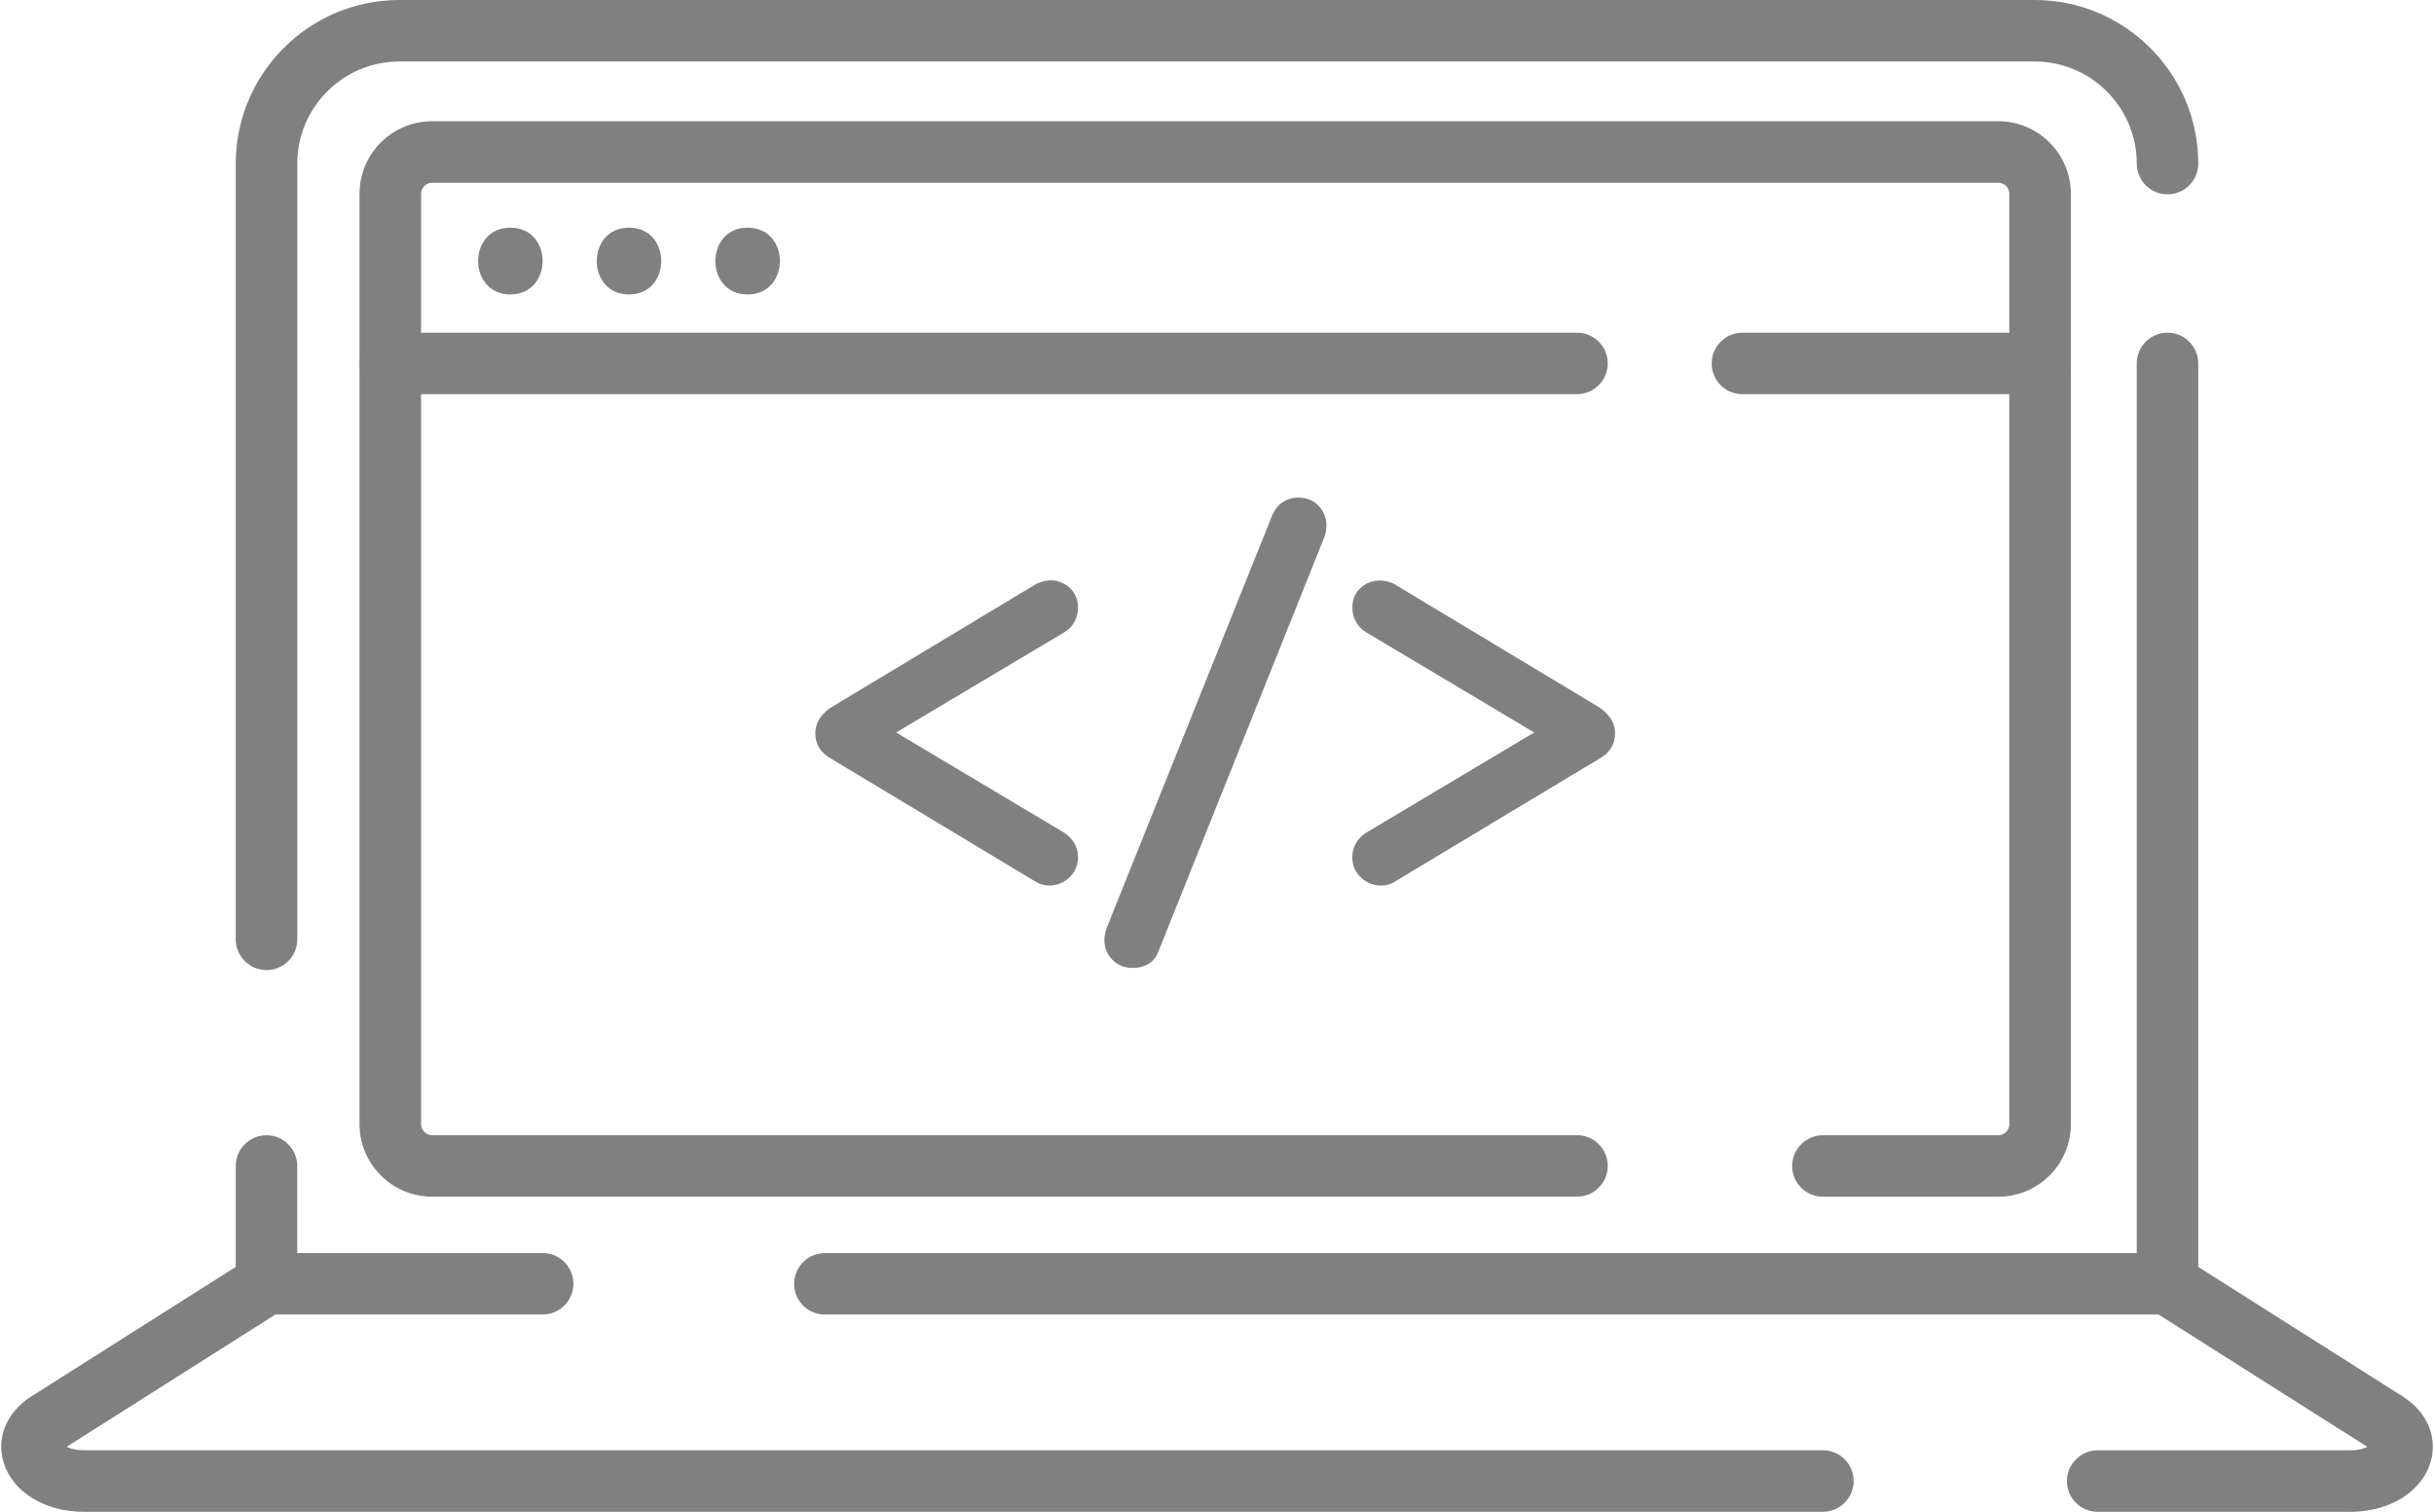
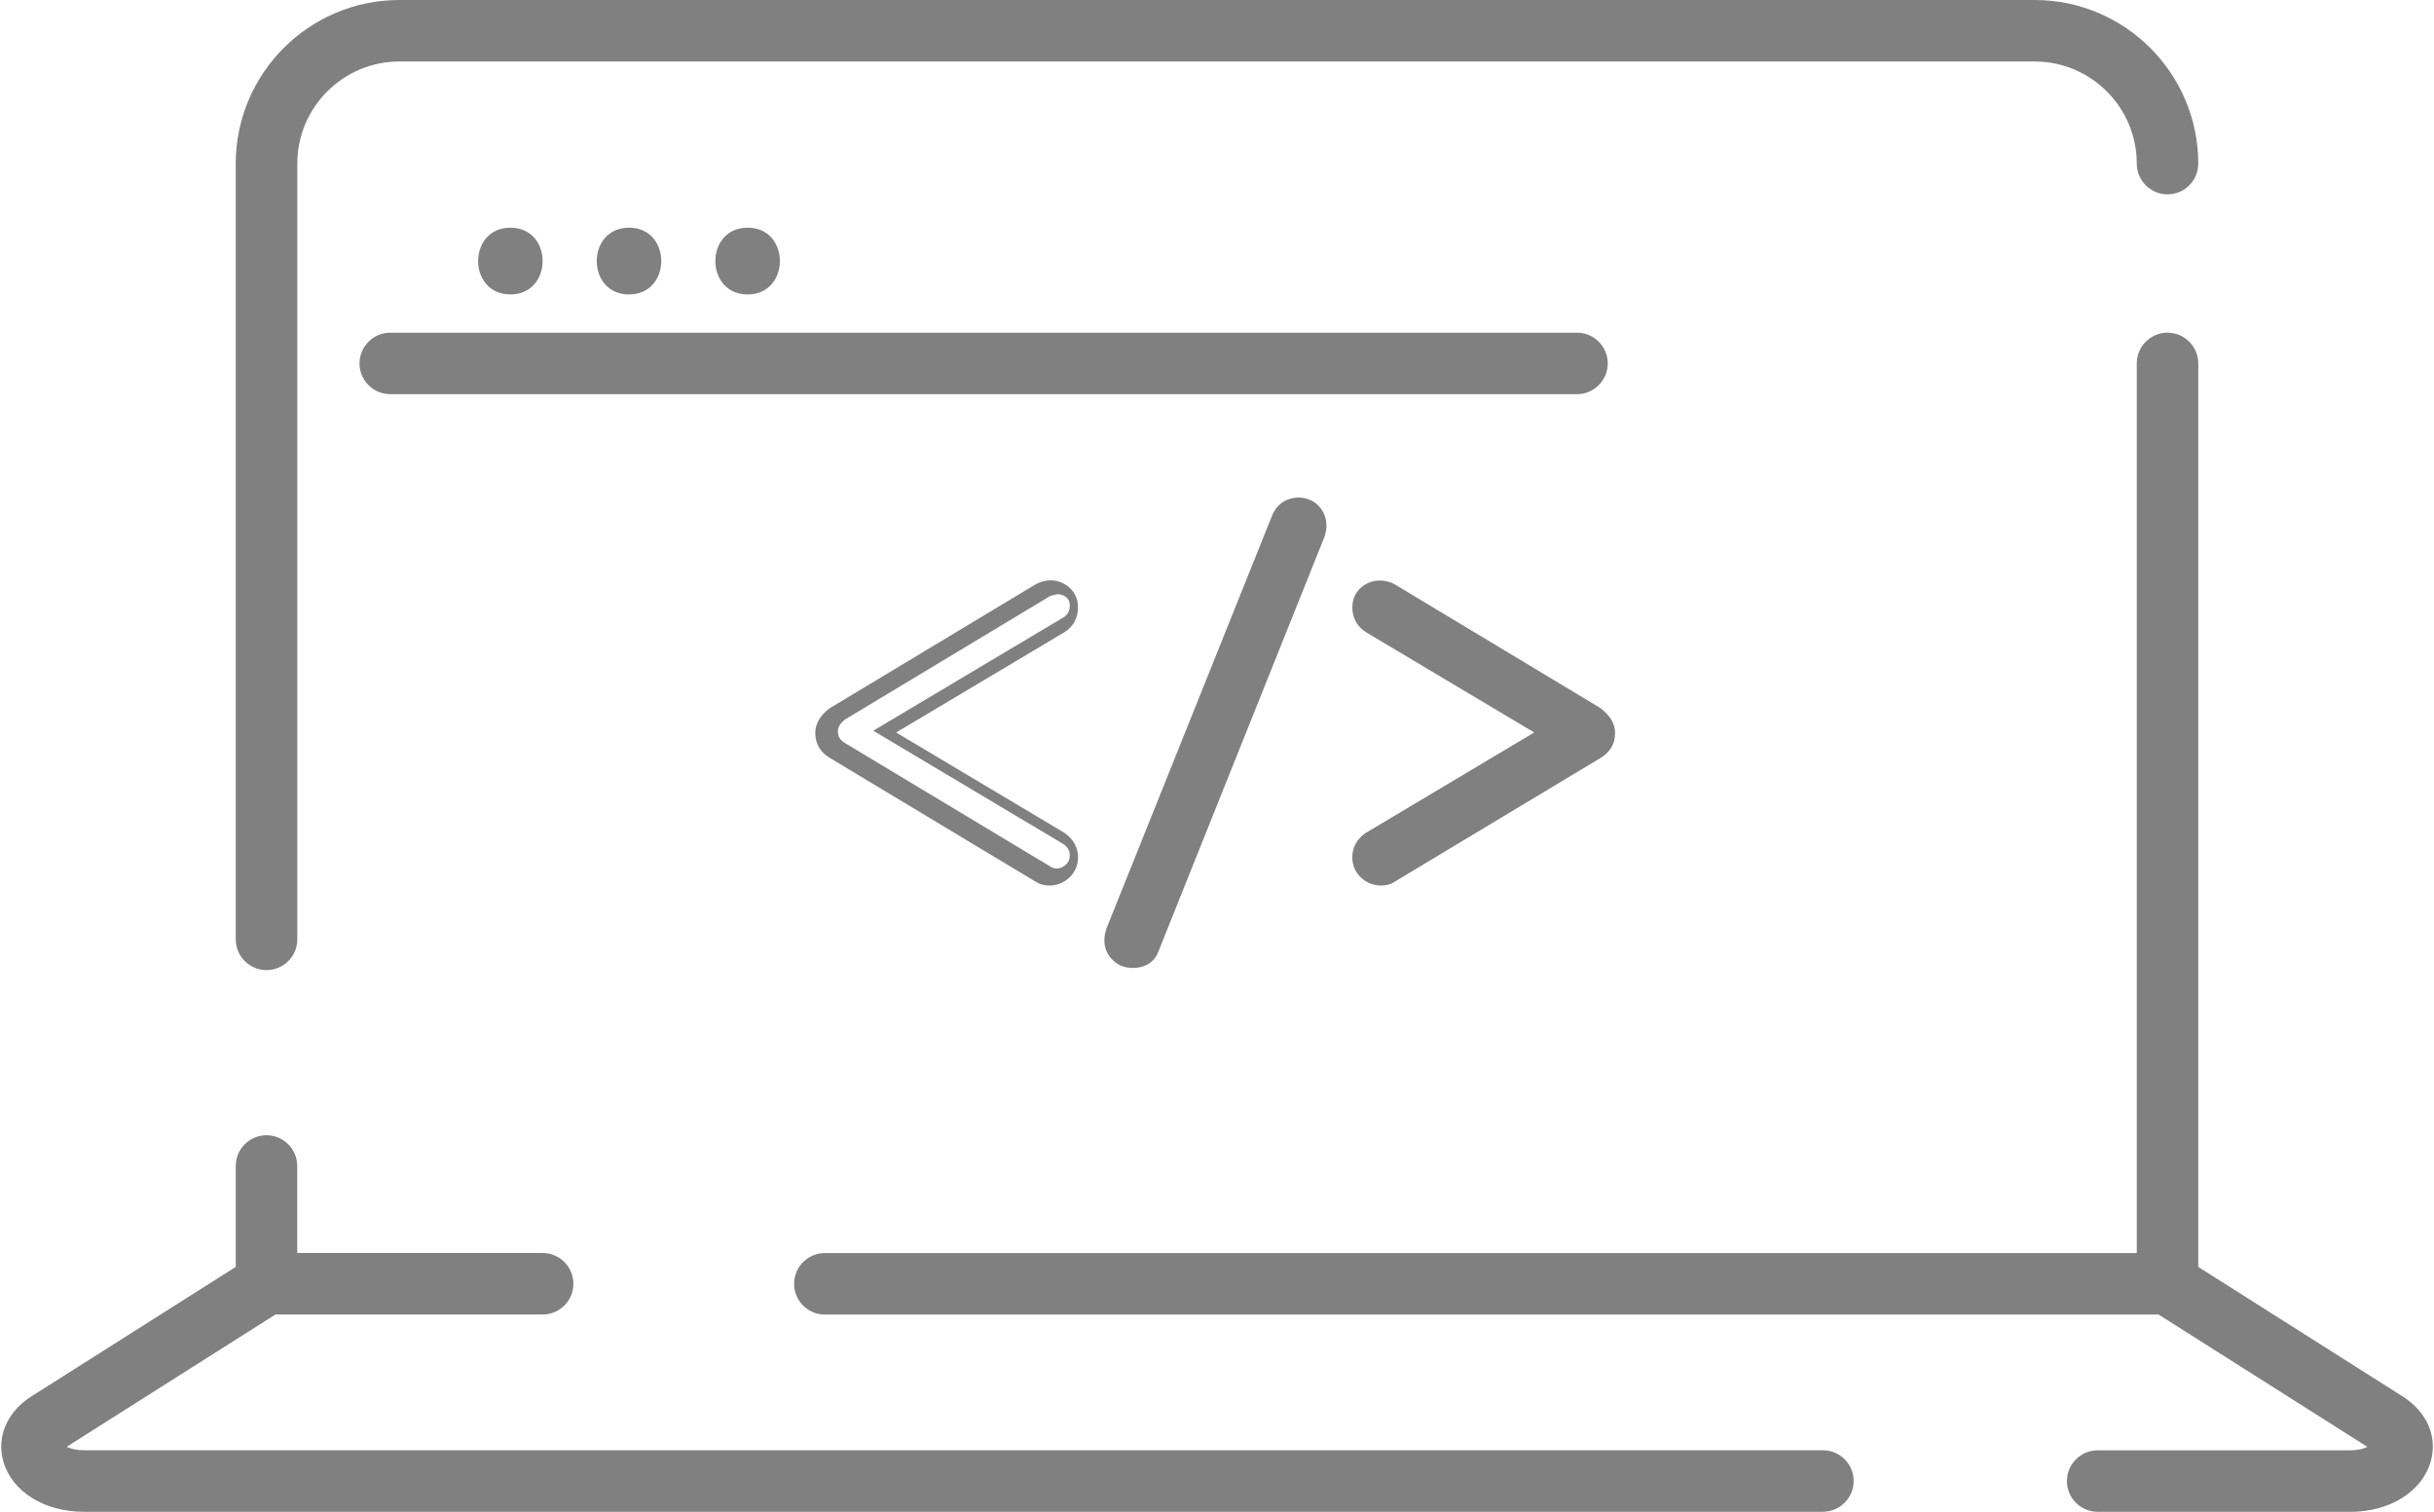
<svg xmlns="http://www.w3.org/2000/svg" viewBox="0 0 401.79 249.8" width="161" height="100">
  <defs>
    <style>.d{fill:gray;}</style>
  </defs>
  <g id="a" />
  <g id="b">
    <g id="c">
      <g>
        <path class="d" d="M43.84,160.29c-2.81,0-5.08-2.28-5.08-5.08V27.03C38.76,12.13,50.89,0,65.8,0H336c14.91,0,27.03,12.13,27.03,27.03,0,2.81-2.28,5.08-5.08,5.08s-5.08-2.28-5.08-5.08c0-9.3-7.57-16.87-16.87-16.87H65.8c-9.3,0-16.87,7.57-16.87,16.87V155.21c0,2.81-2.28,5.08-5.08,5.08Z" />
        <path class="d" d="M43.84,217.21c-2.81,0-5.08-2.28-5.08-5.08v-19.47c0-2.81,2.28-5.08,5.08-5.08s5.08,2.28,5.08,5.08v19.47c0,2.81-2.28,5.08-5.08,5.08Z" />
        <path class="d" d="M357.95,217.21c-2.81,0-5.08-2.28-5.08-5.08V60.05c0-2.81,2.28-5.08,5.08-5.08s5.08,2.28,5.08,5.08V212.12c0,2.81-2.28,5.08-5.08,5.08Z" />
        <path class="d" d="M388.14,249.8h-41.73c-2.81,0-5.08-2.28-5.08-5.08s2.28-5.08,5.08-5.08h41.73c1.34,0,2.26-.28,2.84-.57l-34.5-21.86H136.1c-2.81,0-5.08-2.28-5.08-5.08s2.28-5.08,5.08-5.08h221.85c.96,0,1.91,.27,2.72,.79l36.11,22.88c4.06,2.57,5.84,6.71,4.65,10.81-1.44,4.96-6.78,8.28-13.29,8.28Z" />
        <path class="d" d="M301.01,249.8H13.66c-6.51,0-11.86-3.33-13.29-8.28-1.19-4.09,.6-8.24,4.65-10.81l36.11-22.88c.81-.52,1.76-.79,2.72-.79h45.62c2.81,0,5.08,2.28,5.08,5.08s-2.28,5.08-5.08,5.08H45.32l-34.5,21.86c.58,.28,1.51,.57,2.84,.57H301.01c2.81,0,5.08,2.28,5.08,5.08s-2.28,5.08-5.08,5.08Z" />
        <g>
          <g>
-             <path class="d" d="M176.67,141.64c0,.99-.35,1.8-1.05,2.44-.7,.65-1.51,.97-2.44,.97-.58,0-1.1-.15-1.57-.44l-33.97-20.43c-1.23-.7-1.84-1.72-1.84-3.06,0-1.11,.61-2.12,1.84-3.06l33.97-20.44c.58-.29,1.16-.43,1.74-.43,.93,0,1.72,.29,2.36,.87,.64,.58,.96,1.34,.96,2.27,0,1.34-.55,2.36-1.66,3.06l-29.6,17.64,29.6,17.65c1.11,.75,1.66,1.74,1.66,2.96Z" />
-             <path class="d" d="M173.17,146.32c-.82,0-1.58-.21-2.25-.64l-33.95-20.42c-1.6-.92-2.45-2.35-2.45-4.14,0-1.52,.79-2.89,2.34-4.07l34.08-20.51c2.19-1.11,4.18-.71,5.61,.59,.9,.82,1.38,1.93,1.38,3.21,0,1.78-.78,3.2-2.26,4.13l-27.79,16.56,27.77,16.56c1.51,1.03,2.28,2.42,2.28,4.05,0,1.35-.51,2.51-1.46,3.38-.92,.85-2.03,1.3-3.3,1.3Zm.18-47.85c-.39,0-.77,.1-1.18,.3l-33.88,20.39c-1.22,.94-1.22,1.72-1.22,1.97,0,.87,.37,1.48,1.2,1.96l33.99,20.44c.81,.5,1.78,.29,2.49-.37,.44-.4,.64-.88,.64-1.51,0-.8-.34-1.39-1.1-1.91l-31.37-18.7,31.43-18.73c.71-.45,1.04-1.06,1.04-1.96,0-.58-.17-.99-.54-1.32-.41-.37-.89-.55-1.5-.55Z" />
+             <path class="d" d="M173.17,146.32c-.82,0-1.58-.21-2.25-.64l-33.95-20.42c-1.6-.92-2.45-2.35-2.45-4.14,0-1.52,.79-2.89,2.34-4.07l34.08-20.51c2.19-1.11,4.18-.71,5.61,.59,.9,.82,1.38,1.93,1.38,3.21,0,1.78-.78,3.2-2.26,4.13l-27.79,16.56,27.77,16.56c1.51,1.03,2.28,2.42,2.28,4.05,0,1.35-.51,2.51-1.46,3.38-.92,.85-2.03,1.3-3.3,1.3Zm.18-47.85l-33.88,20.39c-1.22,.94-1.22,1.72-1.22,1.97,0,.87,.37,1.48,1.2,1.96l33.99,20.44c.81,.5,1.78,.29,2.49-.37,.44-.4,.64-.88,.64-1.51,0-.8-.34-1.39-1.1-1.91l-31.37-18.7,31.43-18.73c.71-.45,1.04-1.06,1.04-1.96,0-.58-.17-.99-.54-1.32-.41-.37-.89-.55-1.5-.55Z" />
          </g>
          <g>
            <path class="d" d="M212.51,84c.55-.35,1.18-.53,1.88-.53,.99,0,1.79,.34,2.4,1.01s.92,1.47,.92,2.4c0,.46-.09,.93-.26,1.39l-27.42,68.46c-.47,1.28-1.51,1.92-3.14,1.92-.93,0-1.72-.32-2.36-.96-.64-.64-.96-1.43-.96-2.35,0-.47,.09-.97,.26-1.49l27.42-68.38c.29-.64,.71-1.14,1.26-1.49Z" />
            <path class="d" d="M186.88,159.93c-1.28,0-2.37-.45-3.26-1.34-.89-.88-1.33-1.98-1.33-3.25,0-.6,.11-1.23,.33-1.89l27.45-68.44c.42-.92,1.01-1.61,1.77-2.09h0c1.85-1.15,4.45-.88,5.89,.71,.83,.89,1.25,2,1.25,3.26,0,.61-.12,1.23-.34,1.84l-27.43,68.49c-.63,1.74-2.17,2.72-4.32,2.72Zm26.31-74.86c-.34,.21-.6,.52-.79,.94l-27.4,68.32c-.1,.32-.17,.69-.17,1.01,0,.59,.19,1.05,.59,1.45,.4,.4,.87,.59,1.46,.59,1.37,0,1.75-.55,1.95-1.09l27.44-68.5c.11-.3,.17-.62,.17-.92,0-.62-.19-1.11-.58-1.54-.65-.71-1.82-.8-2.67-.27Z" />
          </g>
          <g>
            <path class="d" d="M265.39,121.12c0,1.34-.61,2.35-1.83,3.06l-33.97,20.43c-.41,.29-.93,.44-1.57,.44-.93,0-1.75-.32-2.45-.97-.7-.64-1.05-1.45-1.05-2.44,0-1.22,.55-2.21,1.66-2.96l29.61-17.65-29.61-17.64c-1.1-.7-1.66-1.71-1.66-3.06,0-.93,.32-1.68,.96-2.27,.64-.58,1.42-.87,2.36-.87,.58,0,1.17,.14,1.75,.43l33.97,20.44c1.22,.93,1.83,1.95,1.83,3.06Z" />
            <path class="d" d="M228.01,146.32c-1.26,0-2.38-.44-3.31-1.31-.95-.87-1.45-2.03-1.45-3.37,0-1.64,.77-3.03,2.22-4.01l27.84-16.6-27.77-16.55c-1.5-.94-2.28-2.37-2.28-4.14,0-1.29,.48-2.39,1.38-3.21,1.42-1.29,3.55-1.61,5.52-.64l34.06,20.49c1.67,1.26,2.45,2.63,2.45,4.14,0,1.79-.85,3.23-2.47,4.16l-33.95,20.41c-.55,.4-1.32,.63-2.23,.63Zm-.18-47.85c-.62,0-1.09,.17-1.5,.55-.38,.34-.55,.75-.55,1.32,0,.9,.33,1.51,1.06,1.98l31.41,18.72-31.44,18.74c-.7,.48-1.04,1.07-1.04,1.87,0,.63,.2,1.11,.64,1.5,.74,.69,1.91,.79,2.42,.43l34.05-20.48c.85-.49,1.22-1.1,1.22-1.97,0-.25,0-1.03-1.34-2.05l-33.85-20.36c-.32-.15-.7-.25-1.09-.25Z" />
          </g>
        </g>
-         <path class="d" d="M329.99,197.74h-28.98c-2.81,0-5.08-2.28-5.08-5.08s2.28-5.08,5.08-5.08h28.98c1.01,0,1.82-.82,1.82-1.82V32.02c0-1.01-.82-1.82-1.82-1.82H71.2c-1,0-1.82,.82-1.82,1.82V185.75c0,1,.82,1.82,1.82,1.82h189.18c2.81,0,5.08,2.28,5.08,5.08s-2.28,5.08-5.08,5.08H71.2c-6.61,0-11.99-5.38-11.99-11.99V32.02c0-6.61,5.38-11.99,11.99-11.99H329.99c6.61,0,11.99,5.38,11.99,11.99V185.75c0,6.61-5.38,11.99-11.99,11.99Z" />
-         <path class="d" d="M336.89,65.13h-49.18c-2.81,0-5.08-2.28-5.08-5.08s2.28-5.08,5.08-5.08h49.18c2.81,0,5.08,2.28,5.08,5.08s-2.28,5.08-5.08,5.08Z" />
        <path class="d" d="M260.38,65.13H64.29c-2.81,0-5.08-2.28-5.08-5.08s2.28-5.08,5.08-5.08h196.09c2.81,0,5.08,2.28,5.08,5.08s-2.28,5.08-5.08,5.08Z" />
        <path class="d" d="M84.14,48.65c7.09,0,7.11-11.03,0-11.03s-7.11,11.03,0,11.03h0Z" />
        <path class="d" d="M103.74,48.65c7.1,0,7.11-11.03,0-11.03s-7.11,11.03,0,11.03h0Z" />
        <path class="d" d="M123.34,48.65c7.1,0,7.11-11.03,0-11.03s-7.11,11.03,0,11.03h0Z" />
      </g>
    </g>
  </g>
</svg>